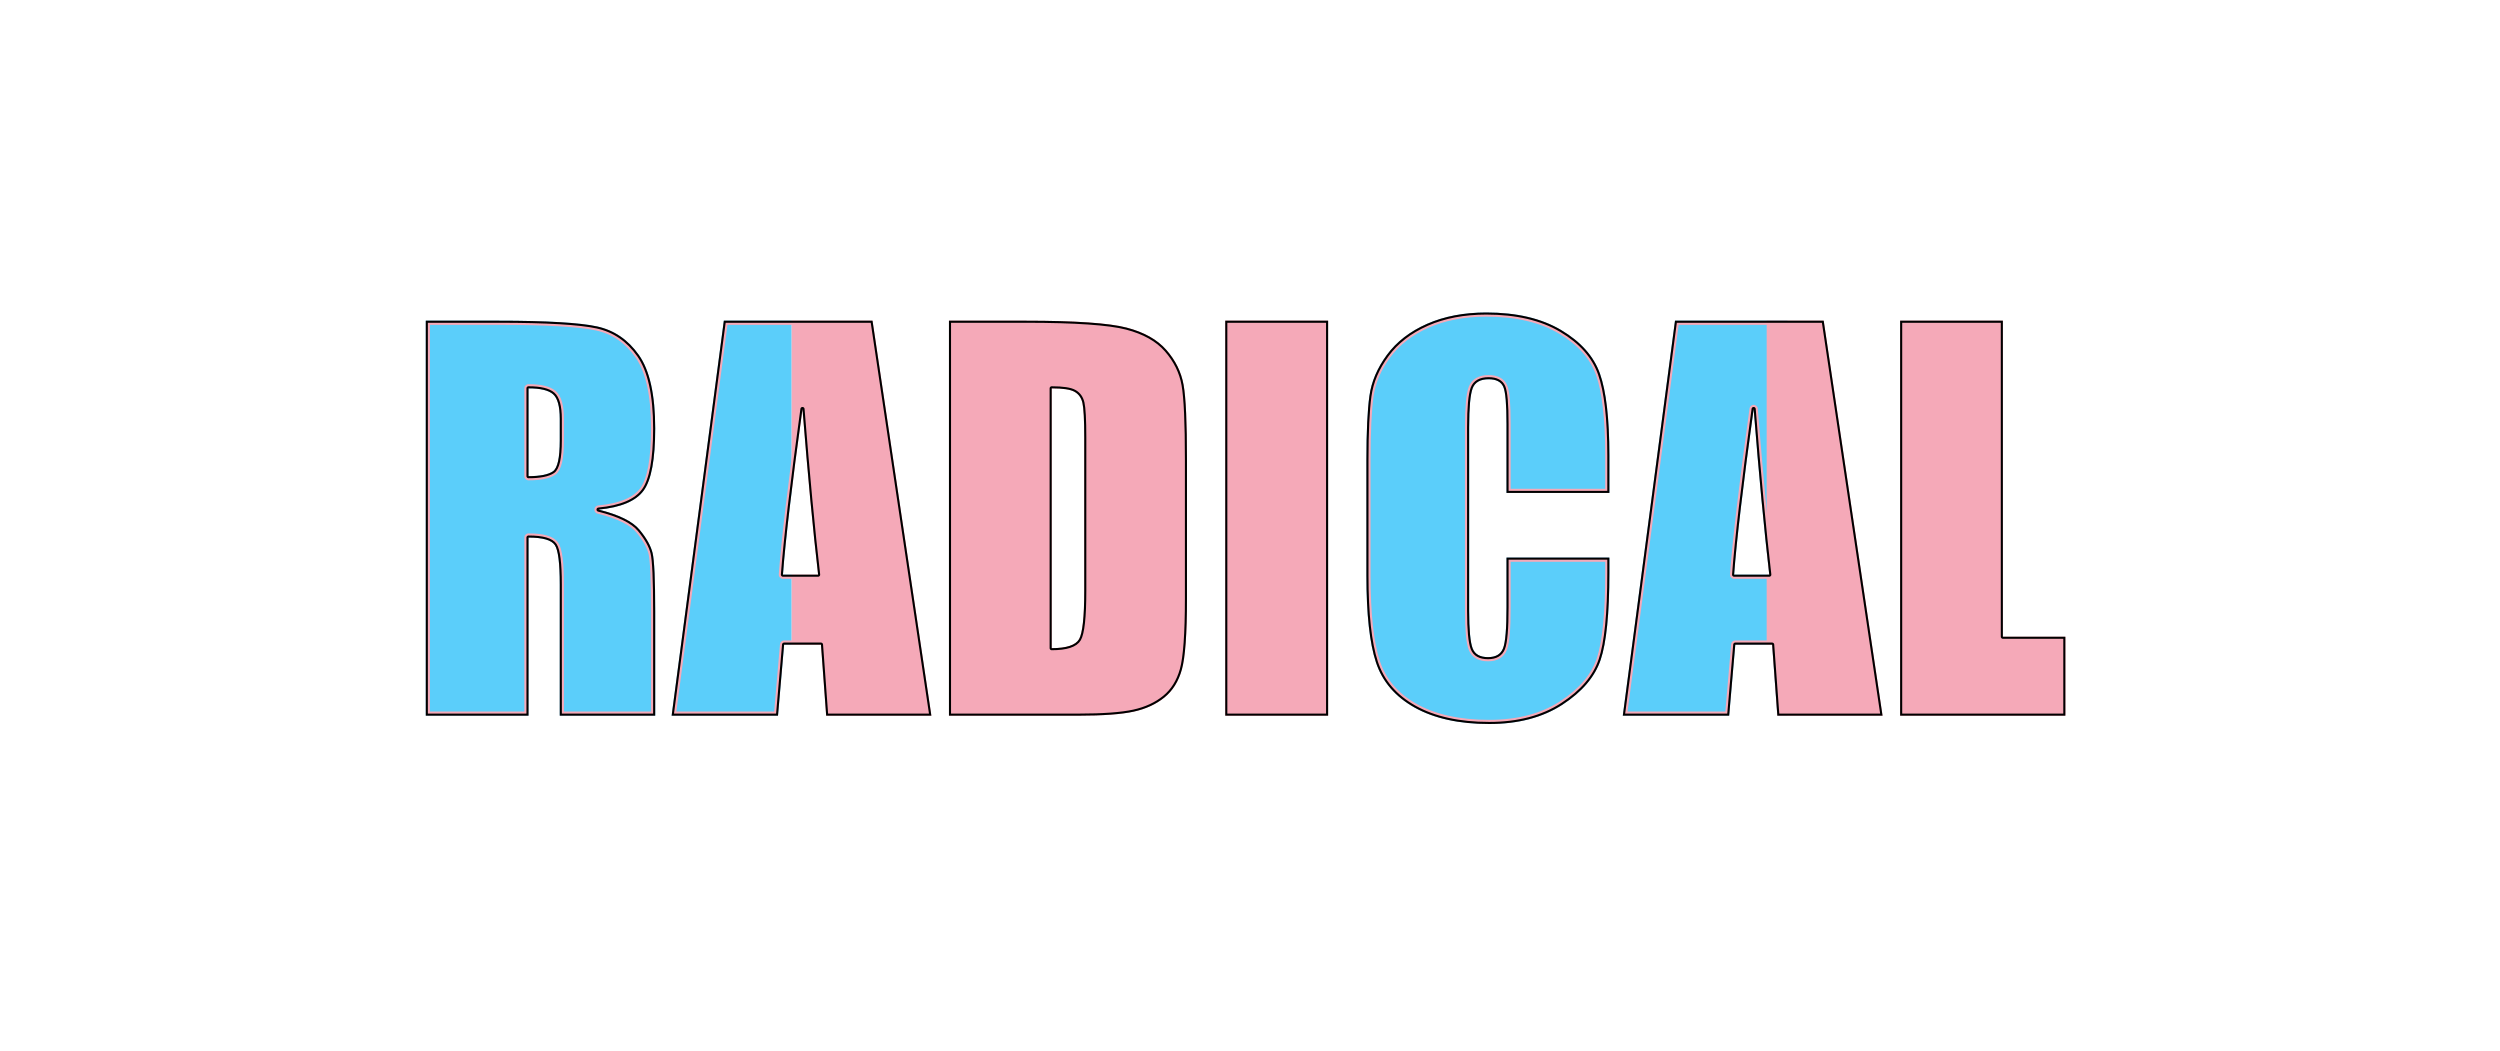
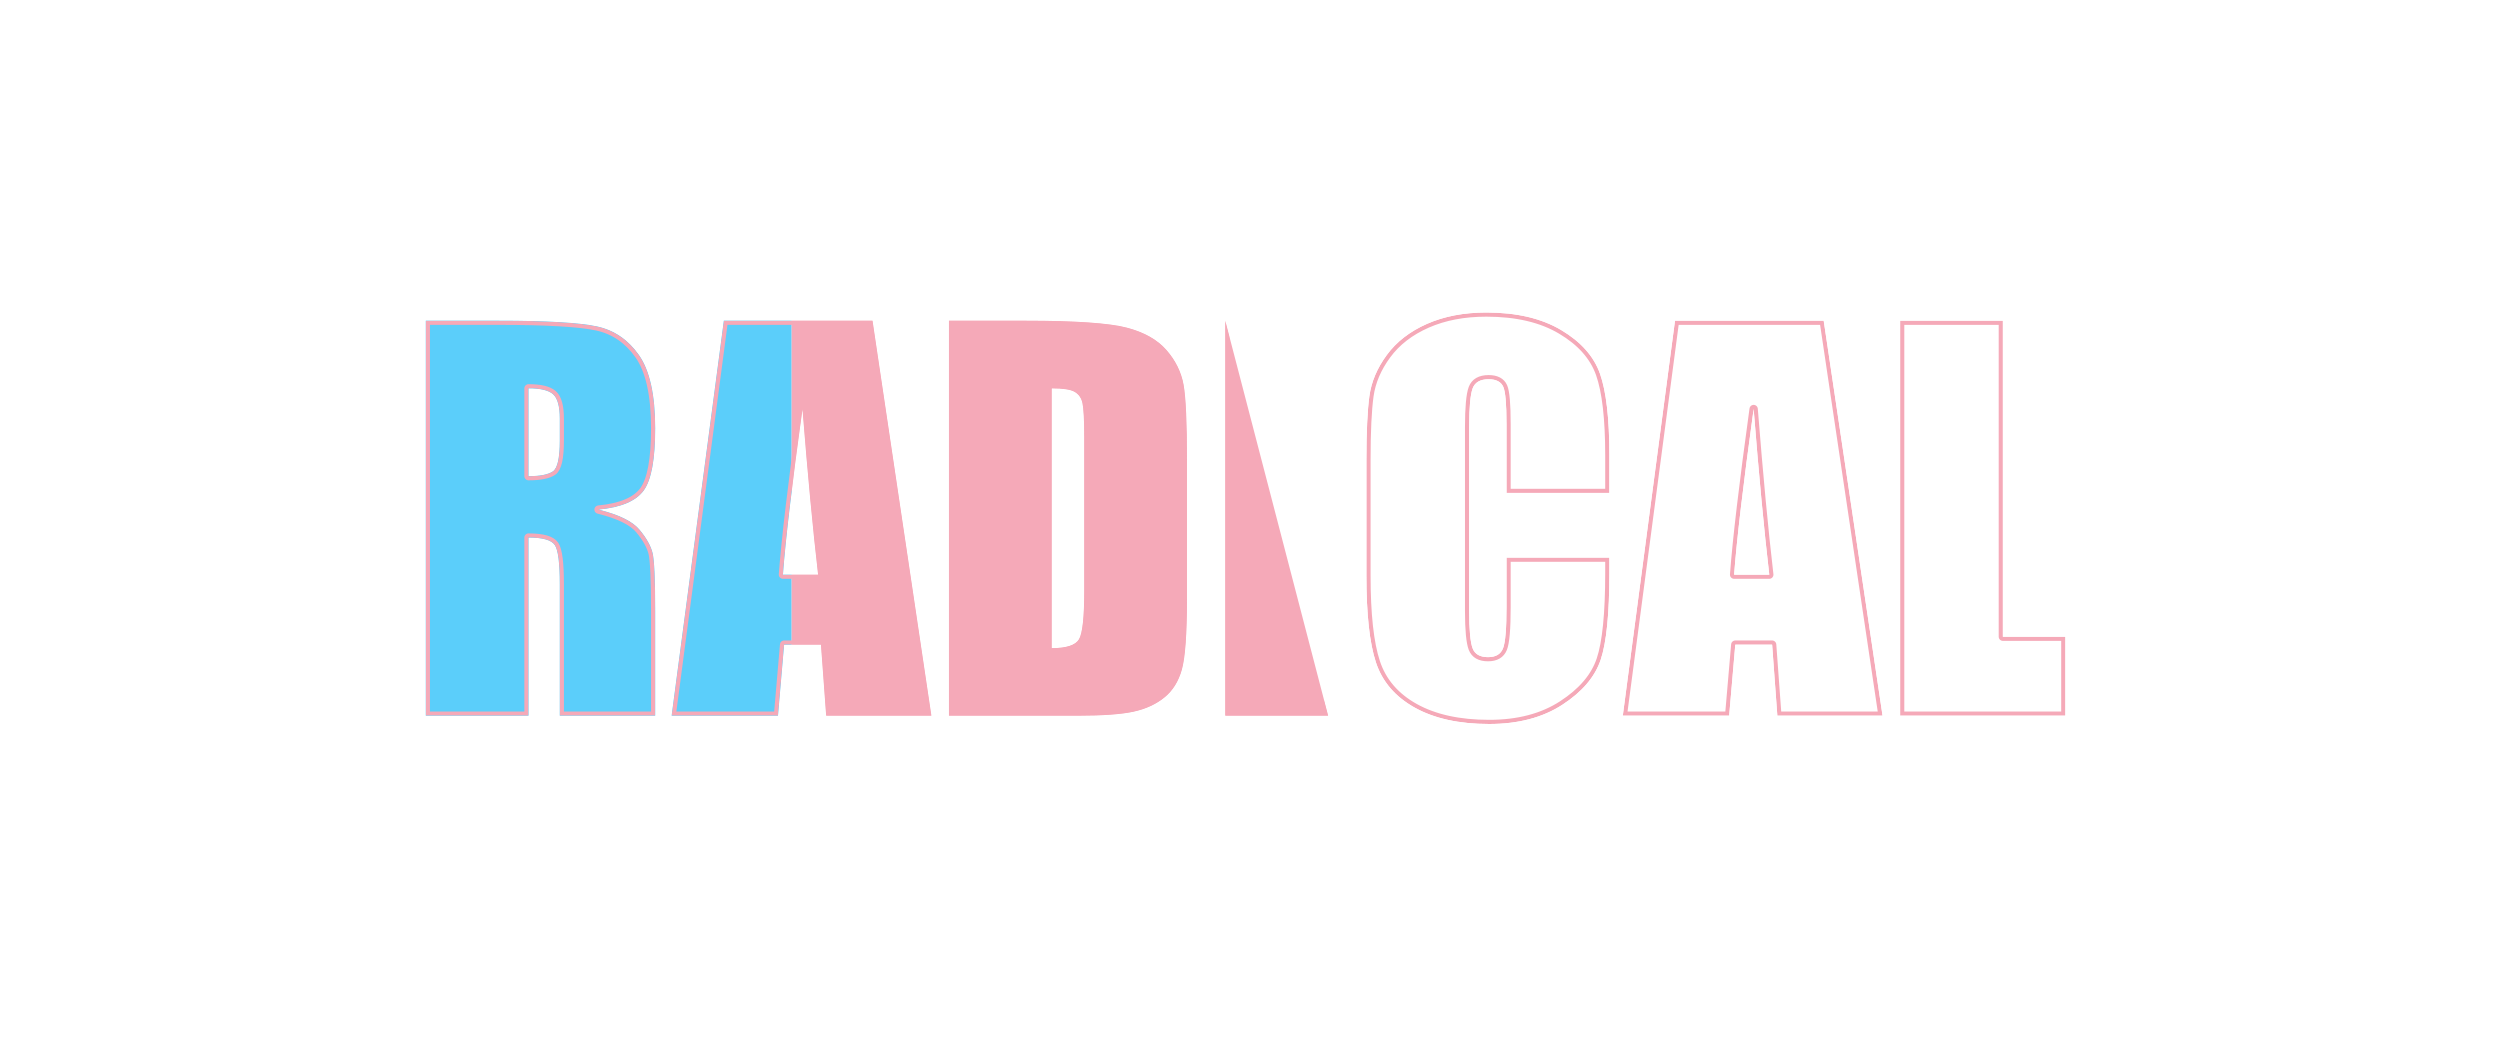
<svg xmlns="http://www.w3.org/2000/svg" xmlns:xlink="http://www.w3.org/1999/xlink" height="100%" stroke-miterlimit="10" style="fill-rule:nonzero;clip-rule:evenodd;stroke-linecap:round;stroke-linejoin:round;" version="1.1" viewBox="0 0 600 252.267" width="100%" xml:space="preserve">
  <defs>
-     <path d="M356.719 75C351.367 75 346.621 75.902 342.5 77.716C338.379 79.531 335.168 82.017 332.844 85.179C330.52 88.34 329.125 91.63 328.656 95.046C328.187 98.461 327.938 103.577 327.938 110.408L327.938 138.103C327.938 147.392 328.695 154.335 330.219 158.96C331.742 163.585 334.844 167.211 339.531 169.826C344.219 172.441 350.18 173.76 357.406 173.76C364.359 173.76 370.223 172.223 374.969 169.139C379.715 166.056 382.77 162.465 384.156 158.367C385.543 154.269 386.25 147.306 386.25 137.51L386.25 133.825L361.562 133.825L361.562 145.721C361.562 150.912 361.285 154.214 360.719 155.619C360.152 157.024 358.961 157.711 357.125 157.711C355.211 157.711 353.984 157.024 353.438 155.619C352.891 154.214 352.594 151.201 352.594 146.596L352.594 102.57C352.594 97.77 352.891 94.647 353.438 93.203C353.984 91.759 355.25 91.018 357.281 91.018C359.078 91.018 360.254 91.638 360.781 92.829C361.309 94.019 361.562 96.989 361.562 101.79L361.562 118.307L386.25 118.307L386.25 109.284C386.25 100.424 385.484 93.902 384 89.706C382.516 85.511 379.414 82.025 374.688 79.215C369.961 76.405 363.984 75 356.719 75ZM102.188 76.967L102.188 171.762L126.844 171.762L126.844 129.017C130.242 129.017 132.355 129.618 133.156 130.828C133.957 132.038 134.344 135.184 134.344 140.257L134.344 171.762L157.25 171.762L157.25 146.752C157.25 139.102 157.035 134.43 156.625 132.732C156.215 131.035 155.18 129.173 153.5 127.143C151.82 125.114 148.539 123.514 143.656 122.304C149.047 121.796 152.664 120.251 154.5 117.714C156.336 115.177 157.25 110.228 157.25 102.851C157.25 94.772 155.941 88.898 153.344 85.21C150.746 81.522 147.402 79.239 143.281 78.341C139.16 77.443 131.266 76.967 119.625 76.967L102.188 76.967ZM173.719 76.967L161.188 171.762L186.719 171.762L188.188 154.714L197.031 154.714L198.281 171.762L223.531 171.762L209.406 76.967L173.719 76.967ZM227.75 76.967L227.75 171.762L258.844 171.762C264.742 171.762 269.164 171.438 272.094 170.794C275.023 170.15 277.477 169.01 279.469 167.391C281.461 165.771 282.855 163.546 283.656 160.678C284.457 157.809 284.875 152.107 284.875 143.598L284.875 110.408C284.875 101.431 284.609 95.424 284.062 92.36C283.516 89.296 282.125 86.49 279.938 83.992C277.75 81.495 274.574 79.715 270.375 78.622C266.176 77.529 258.102 76.967 246.188 76.967L227.75 76.967ZM294.062 76.967L294.062 171.762L318.75 171.762L318.75 76.967L294.062 76.967ZM402 76.967L389.469 171.762L415 171.762L416.469 154.714L425.312 154.714L426.562 171.762L451.812 171.762L437.688 76.967L402 76.967ZM456.031 76.967L456.031 171.762L495.688 171.762L495.688 152.809L480.688 152.809L480.688 76.967L456.031 76.967ZM126.844 93.203C129.695 93.203 131.645 93.672 132.719 94.608C133.793 95.545 134.344 97.504 134.344 100.51L134.344 105.724C134.344 109.9 133.801 112.363 132.688 113.124C131.574 113.885 129.617 114.279 126.844 114.279L126.844 93.203ZM252.406 93.203C255.102 93.203 256.93 93.481 257.906 94.046C258.883 94.612 259.508 95.49 259.781 96.7C260.055 97.91 260.219 100.681 260.219 104.975L260.219 141.787C260.219 148.11 259.789 151.978 258.969 153.402C258.148 154.827 255.961 155.557 252.406 155.557L252.406 93.203ZM192.594 98.168C193.844 113.936 195.094 127.182 196.344 137.916L187.906 137.916C188.531 129.524 190.094 116.278 192.594 98.168ZM420.875 98.168C422.125 113.936 423.375 127.182 424.625 137.916L416.188 137.916C416.813 129.524 418.375 116.278 420.875 98.168Z" id="Fill" />
+     <path d="M356.719 75C351.367 75 346.621 75.902 342.5 77.716C338.379 79.531 335.168 82.017 332.844 85.179C330.52 88.34 329.125 91.63 328.656 95.046C328.187 98.461 327.938 103.577 327.938 110.408L327.938 138.103C327.938 147.392 328.695 154.335 330.219 158.96C331.742 163.585 334.844 167.211 339.531 169.826C344.219 172.441 350.18 173.76 357.406 173.76C364.359 173.76 370.223 172.223 374.969 169.139C379.715 166.056 382.77 162.465 384.156 158.367C385.543 154.269 386.25 147.306 386.25 137.51L386.25 133.825L361.562 133.825L361.562 145.721C361.562 150.912 361.285 154.214 360.719 155.619C360.152 157.024 358.961 157.711 357.125 157.711C355.211 157.711 353.984 157.024 353.438 155.619C352.891 154.214 352.594 151.201 352.594 146.596L352.594 102.57C352.594 97.77 352.891 94.647 353.438 93.203C353.984 91.759 355.25 91.018 357.281 91.018C359.078 91.018 360.254 91.638 360.781 92.829C361.309 94.019 361.562 96.989 361.562 101.79L361.562 118.307L386.25 118.307L386.25 109.284C386.25 100.424 385.484 93.902 384 89.706C382.516 85.511 379.414 82.025 374.688 79.215C369.961 76.405 363.984 75 356.719 75ZM102.188 76.967L102.188 171.762L126.844 171.762L126.844 129.017C130.242 129.017 132.355 129.618 133.156 130.828C133.957 132.038 134.344 135.184 134.344 140.257L134.344 171.762L157.25 171.762L157.25 146.752C157.25 139.102 157.035 134.43 156.625 132.732C156.215 131.035 155.18 129.173 153.5 127.143C151.82 125.114 148.539 123.514 143.656 122.304C149.047 121.796 152.664 120.251 154.5 117.714C156.336 115.177 157.25 110.228 157.25 102.851C157.25 94.772 155.941 88.898 153.344 85.21C150.746 81.522 147.402 79.239 143.281 78.341C139.16 77.443 131.266 76.967 119.625 76.967L102.188 76.967ZM173.719 76.967L161.188 171.762L186.719 171.762L188.188 154.714L197.031 154.714L198.281 171.762L223.531 171.762L209.406 76.967L173.719 76.967ZM227.75 76.967L227.75 171.762L258.844 171.762C264.742 171.762 269.164 171.438 272.094 170.794C275.023 170.15 277.477 169.01 279.469 167.391C281.461 165.771 282.855 163.546 283.656 160.678C284.457 157.809 284.875 152.107 284.875 143.598L284.875 110.408C284.875 101.431 284.609 95.424 284.062 92.36C283.516 89.296 282.125 86.49 279.938 83.992C277.75 81.495 274.574 79.715 270.375 78.622C266.176 77.529 258.102 76.967 246.188 76.967L227.75 76.967ZM294.062 76.967L294.062 171.762L318.75 171.762L294.062 76.967ZM402 76.967L389.469 171.762L415 171.762L416.469 154.714L425.312 154.714L426.562 171.762L451.812 171.762L437.688 76.967L402 76.967ZM456.031 76.967L456.031 171.762L495.688 171.762L495.688 152.809L480.688 152.809L480.688 76.967L456.031 76.967ZM126.844 93.203C129.695 93.203 131.645 93.672 132.719 94.608C133.793 95.545 134.344 97.504 134.344 100.51L134.344 105.724C134.344 109.9 133.801 112.363 132.688 113.124C131.574 113.885 129.617 114.279 126.844 114.279L126.844 93.203ZM252.406 93.203C255.102 93.203 256.93 93.481 257.906 94.046C258.883 94.612 259.508 95.49 259.781 96.7C260.055 97.91 260.219 100.681 260.219 104.975L260.219 141.787C260.219 148.11 259.789 151.978 258.969 153.402C258.148 154.827 255.961 155.557 252.406 155.557L252.406 93.203ZM192.594 98.168C193.844 113.936 195.094 127.182 196.344 137.916L187.906 137.916C188.531 129.524 190.094 116.278 192.594 98.168ZM420.875 98.168C422.125 113.936 423.375 127.182 424.625 137.916L416.188 137.916C416.813 129.524 418.375 116.278 420.875 98.168Z" id="Fill" />
    <filter color-interpolation-filters="sRGB" filterUnits="userSpaceOnUse" height="100.76" id="Filter" width="397.5" x="101.188" y="74">
      <feDropShadow dx="2" dy="0" flood-color="#5bcefa" flood-opacity="1" in="SourceGraphic" result="Shadow" stdDeviation="0" />
    </filter>
  </defs>
  <clipPath id="ArtboardFrame">
    <rect height="252.267" width="600" x="0" y="0" />
  </clipPath>
  <g clip-path="url(#ArtboardFrame)" id="Layer-1">
    <use fill="#ffffff" fill-rule="nonzero" opacity="1" stroke="none" xlink:href="#Fill" />
    <clipPath clip-rule="nonzero" id="ClipPath">
      <use xlink:href="#Fill" />
    </clipPath>
    <g clip-path="url(#ClipPath)">
      <path d="M1.42109e-14-2.58901e-14L190-2.58901e-14L190 600L1.42109e-14 600L1.42109e-14-2.58901e-14Z" fill="#5bcefa" fill-rule="nonzero" opacity="1" stroke="none" />
      <path d="M190 0.507L324.446 4.49531e-14L325 600L190 600L190 0.507Z" fill="#f5a9b8" fill-rule="nonzero" opacity="1" stroke="none" />
-       <path d="M324-2.59792e-14L429-2.59792e-14L429 600L324 600L324-2.59792e-14Z" fill="#5bcefa" fill-rule="nonzero" opacity="1" stroke="none" />
-       <path d="M424 3.57974e-15L600 3.57974e-15L600 545.692L600 600L424 600L424 3.57974e-15Z" fill="#f5a9b8" fill-rule="nonzero" opacity="1" stroke="none" />
      <path d="M356.719 75C351.367 75 346.621 75.902 342.5 77.716C338.379 79.531 335.168 82.017 332.844 85.179C330.52 88.34 329.125 91.63 328.656 95.046C328.187 98.461 327.938 103.577 327.938 110.408L327.938 138.103C327.938 147.392 328.695 154.335 330.219 158.96C331.742 163.585 334.844 167.211 339.531 169.826C344.219 172.441 350.18 173.76 357.406 173.76C364.359 173.76 370.223 172.223 374.969 169.139C379.715 166.056 382.77 162.465 384.156 158.367C385.543 154.269 386.25 147.306 386.25 137.51L386.25 133.825L361.562 133.825L361.562 145.721C361.562 150.912 361.285 154.214 360.719 155.619C360.152 157.024 358.961 157.711 357.125 157.711C355.211 157.711 353.984 157.024 353.438 155.619C352.891 154.214 352.594 151.201 352.594 146.596L352.594 102.57C352.594 97.77 352.891 94.647 353.438 93.203C353.984 91.759 355.25 91.018 357.281 91.018C359.078 91.018 360.254 91.638 360.781 92.829C361.309 94.019 361.562 96.989 361.562 101.79L361.562 118.307L386.25 118.307L386.25 109.284C386.25 100.424 385.484 93.902 384 89.706C382.516 85.511 379.414 82.025 374.688 79.215C369.961 76.405 363.984 75 356.719 75ZM102.188 76.967L102.188 171.762L126.844 171.762L126.844 129.017C130.242 129.017 132.355 129.618 133.156 130.828C133.957 132.038 134.344 135.184 134.344 140.257L134.344 171.762L157.25 171.762L157.25 146.752C157.25 139.102 157.035 134.43 156.625 132.732C156.215 131.035 155.18 129.173 153.5 127.143C151.82 125.114 148.539 123.514 143.656 122.304C149.047 121.796 152.664 120.251 154.5 117.714C156.336 115.177 157.25 110.228 157.25 102.851C157.25 94.772 155.941 88.898 153.344 85.21C150.746 81.522 147.402 79.239 143.281 78.341C139.16 77.443 131.266 76.967 119.625 76.967L102.188 76.967ZM173.719 76.967L161.188 171.762L186.719 171.762L188.188 154.714L197.031 154.714L198.281 171.762L223.531 171.762L209.406 76.967L173.719 76.967ZM227.75 76.967L227.75 171.762L258.844 171.762C264.742 171.762 269.164 171.438 272.094 170.794C275.023 170.15 277.477 169.01 279.469 167.391C281.461 165.771 282.855 163.546 283.656 160.678C284.457 157.809 284.875 152.107 284.875 143.598L284.875 110.408C284.875 101.431 284.609 95.424 284.062 92.36C283.516 89.296 282.125 86.49 279.938 83.992C277.75 81.495 274.574 79.715 270.375 78.622C266.176 77.529 258.102 76.967 246.188 76.967L227.75 76.967ZM294.062 76.967L294.062 171.762L318.75 171.762L318.75 76.967L294.062 76.967ZM402 76.967L389.469 171.762L415 171.762L416.469 154.714L425.312 154.714L426.562 171.762L451.812 171.762L437.688 76.967L402 76.967ZM456.031 76.967L456.031 171.762L495.688 171.762L495.688 152.809L480.688 152.809L480.688 76.967L456.031 76.967ZM126.844 93.203C129.695 93.203 131.645 93.672 132.719 94.608C133.793 95.545 134.344 97.504 134.344 100.51L134.344 105.724C134.344 109.9 133.801 112.363 132.688 113.124C131.574 113.885 129.617 114.279 126.844 114.279L126.844 93.203ZM252.406 93.203C255.102 93.203 256.93 93.481 257.906 94.046C258.883 94.612 259.508 95.49 259.781 96.7C260.055 97.91 260.219 100.681 260.219 104.975L260.219 141.787C260.219 148.11 259.789 151.978 258.969 153.402C258.148 154.827 255.961 155.557 252.406 155.557L252.406 93.203ZM192.594 98.168C193.844 113.936 195.094 127.182 196.344 137.916L187.906 137.916C188.531 129.524 190.094 116.278 192.594 98.168ZM420.875 98.168C422.125 113.936 423.375 127.182 424.625 137.916L416.188 137.916C416.813 129.524 418.375 116.278 420.875 98.168Z" fill="none" filter="url(#Filter)" stroke="#f5a9b8" stroke-linecap="butt" stroke-linejoin="round" stroke-width="2" />
-       <path d="M356.719 75C351.367 75 346.621 75.902 342.5 77.716C338.379 79.531 335.168 82.017 332.844 85.179C330.52 88.34 329.125 91.63 328.656 95.046C328.187 98.461 327.938 103.577 327.938 110.408L327.938 138.103C327.938 147.392 328.695 154.335 330.219 158.96C331.742 163.585 334.844 167.211 339.531 169.826C344.219 172.441 350.18 173.76 357.406 173.76C364.359 173.76 370.223 172.223 374.969 169.139C379.715 166.056 382.77 162.465 384.156 158.367C385.543 154.269 386.25 147.306 386.25 137.51L386.25 133.825L361.562 133.825L361.562 145.721C361.562 150.912 361.285 154.214 360.719 155.619C360.152 157.024 358.961 157.711 357.125 157.711C355.211 157.711 353.984 157.024 353.438 155.619C352.891 154.214 352.594 151.201 352.594 146.596L352.594 102.57C352.594 97.77 352.891 94.647 353.438 93.203C353.984 91.759 355.25 91.018 357.281 91.018C359.078 91.018 360.254 91.638 360.781 92.829C361.309 94.019 361.562 96.989 361.562 101.79L361.562 118.307L386.25 118.307L386.25 109.284C386.25 100.424 385.484 93.902 384 89.706C382.516 85.511 379.414 82.025 374.688 79.215C369.961 76.405 363.984 75 356.719 75ZM102.188 76.967L102.188 171.762L126.844 171.762L126.844 129.017C130.242 129.017 132.355 129.618 133.156 130.828C133.957 132.038 134.344 135.184 134.344 140.257L134.344 171.762L157.25 171.762L157.25 146.752C157.25 139.102 157.035 134.43 156.625 132.732C156.215 131.035 155.18 129.173 153.5 127.143C151.82 125.114 148.539 123.514 143.656 122.304C149.047 121.796 152.664 120.251 154.5 117.714C156.336 115.177 157.25 110.228 157.25 102.851C157.25 94.772 155.941 88.898 153.344 85.21C150.746 81.522 147.402 79.239 143.281 78.341C139.16 77.443 131.266 76.967 119.625 76.967L102.188 76.967ZM173.719 76.967L161.188 171.762L186.719 171.762L188.188 154.714L197.031 154.714L198.281 171.762L223.531 171.762L209.406 76.967L173.719 76.967ZM227.75 76.967L227.75 171.762L258.844 171.762C264.742 171.762 269.164 171.438 272.094 170.794C275.023 170.15 277.477 169.01 279.469 167.391C281.461 165.771 282.855 163.546 283.656 160.678C284.457 157.809 284.875 152.107 284.875 143.598L284.875 110.408C284.875 101.431 284.609 95.424 284.062 92.36C283.516 89.296 282.125 86.49 279.938 83.992C277.75 81.495 274.574 79.715 270.375 78.622C266.176 77.529 258.102 76.967 246.188 76.967L227.75 76.967ZM294.062 76.967L294.062 171.762L318.75 171.762L318.75 76.967L294.062 76.967ZM402 76.967L389.469 171.762L415 171.762L416.469 154.714L425.312 154.714L426.562 171.762L451.812 171.762L437.688 76.967L402 76.967ZM456.031 76.967L456.031 171.762L495.688 171.762L495.688 152.809L480.688 152.809L480.688 76.967L456.031 76.967ZM126.844 93.203C129.695 93.203 131.645 93.672 132.719 94.608C133.793 95.545 134.344 97.504 134.344 100.51L134.344 105.724C134.344 109.9 133.801 112.363 132.688 113.124C131.574 113.885 129.617 114.279 126.844 114.279L126.844 93.203ZM252.406 93.203C255.102 93.203 256.93 93.481 257.906 94.046C258.883 94.612 259.508 95.49 259.781 96.7C260.055 97.91 260.219 100.681 260.219 104.975L260.219 141.787C260.219 148.11 259.789 151.978 258.969 153.402C258.148 154.827 255.961 155.557 252.406 155.557L252.406 93.203ZM192.594 98.168C193.844 113.936 195.094 127.182 196.344 137.916L187.906 137.916C188.531 129.524 190.094 116.278 192.594 98.168ZM420.875 98.168C422.125 113.936 423.375 127.182 424.625 137.916L416.188 137.916C416.813 129.524 418.375 116.278 420.875 98.168Z" fill="none" opacity="1" stroke="#000000" stroke-linecap="butt" stroke-linejoin="round" stroke-width="1" />
    </g>
  </g>
</svg>